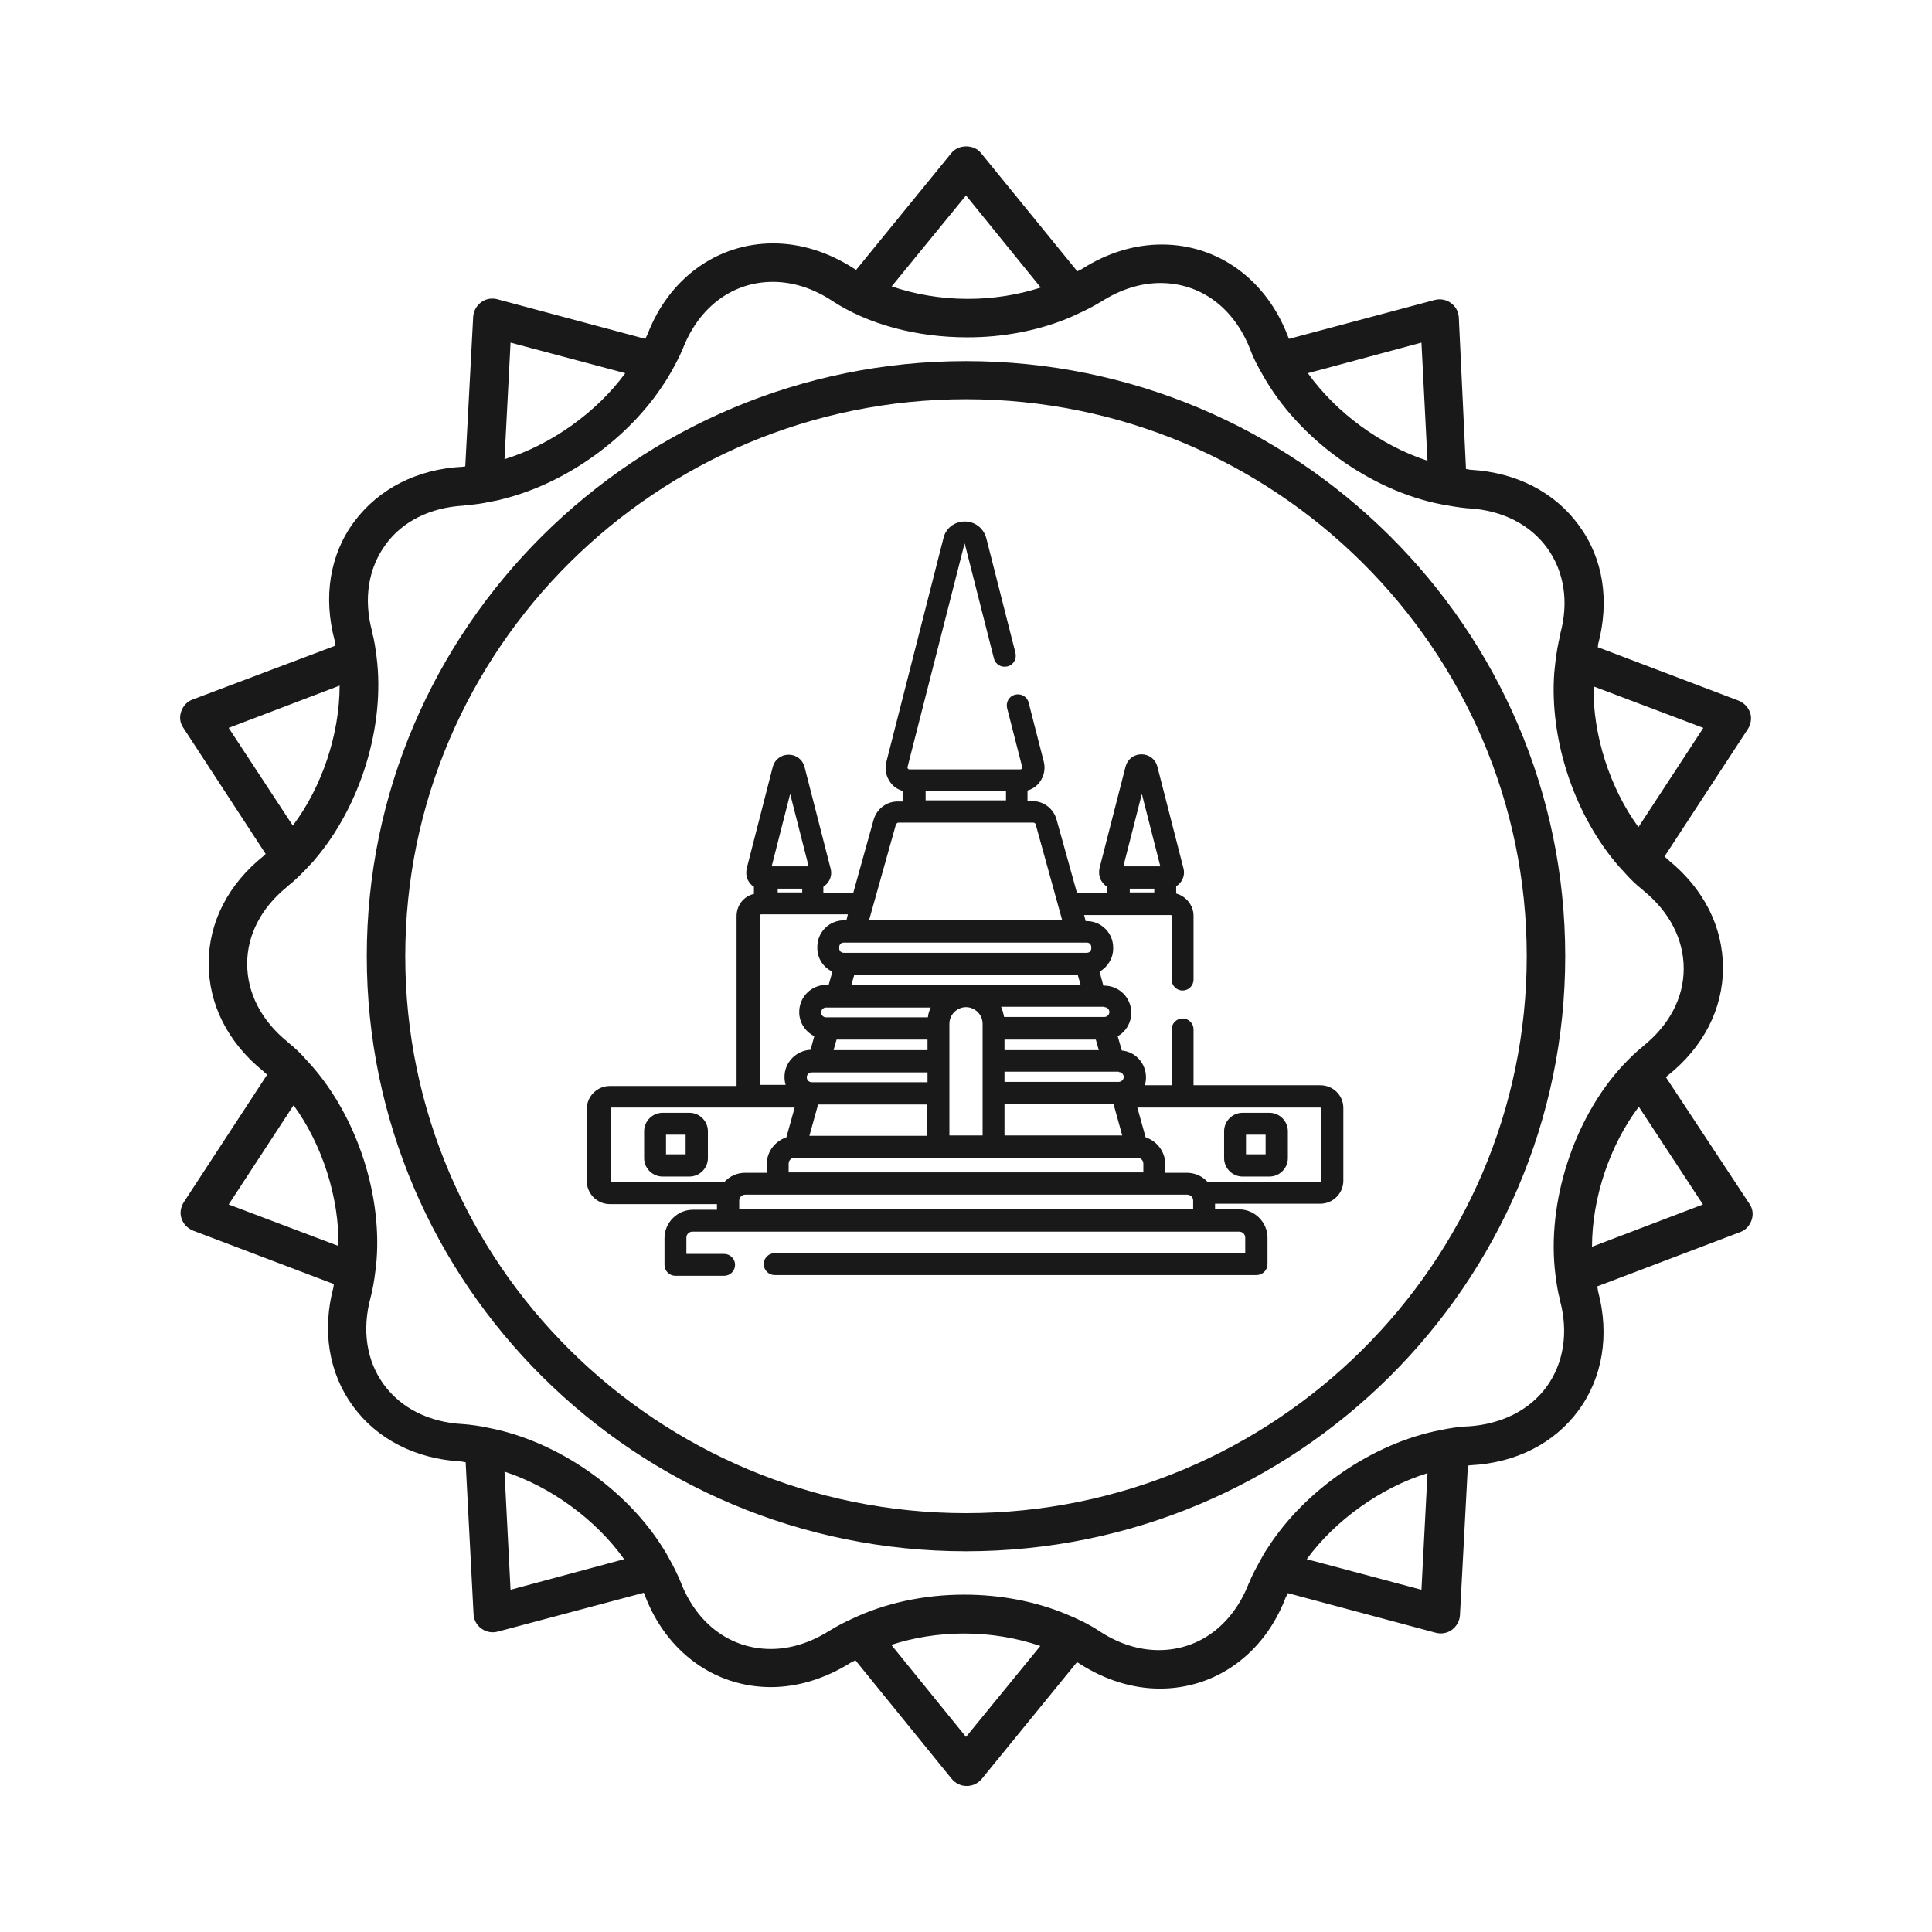
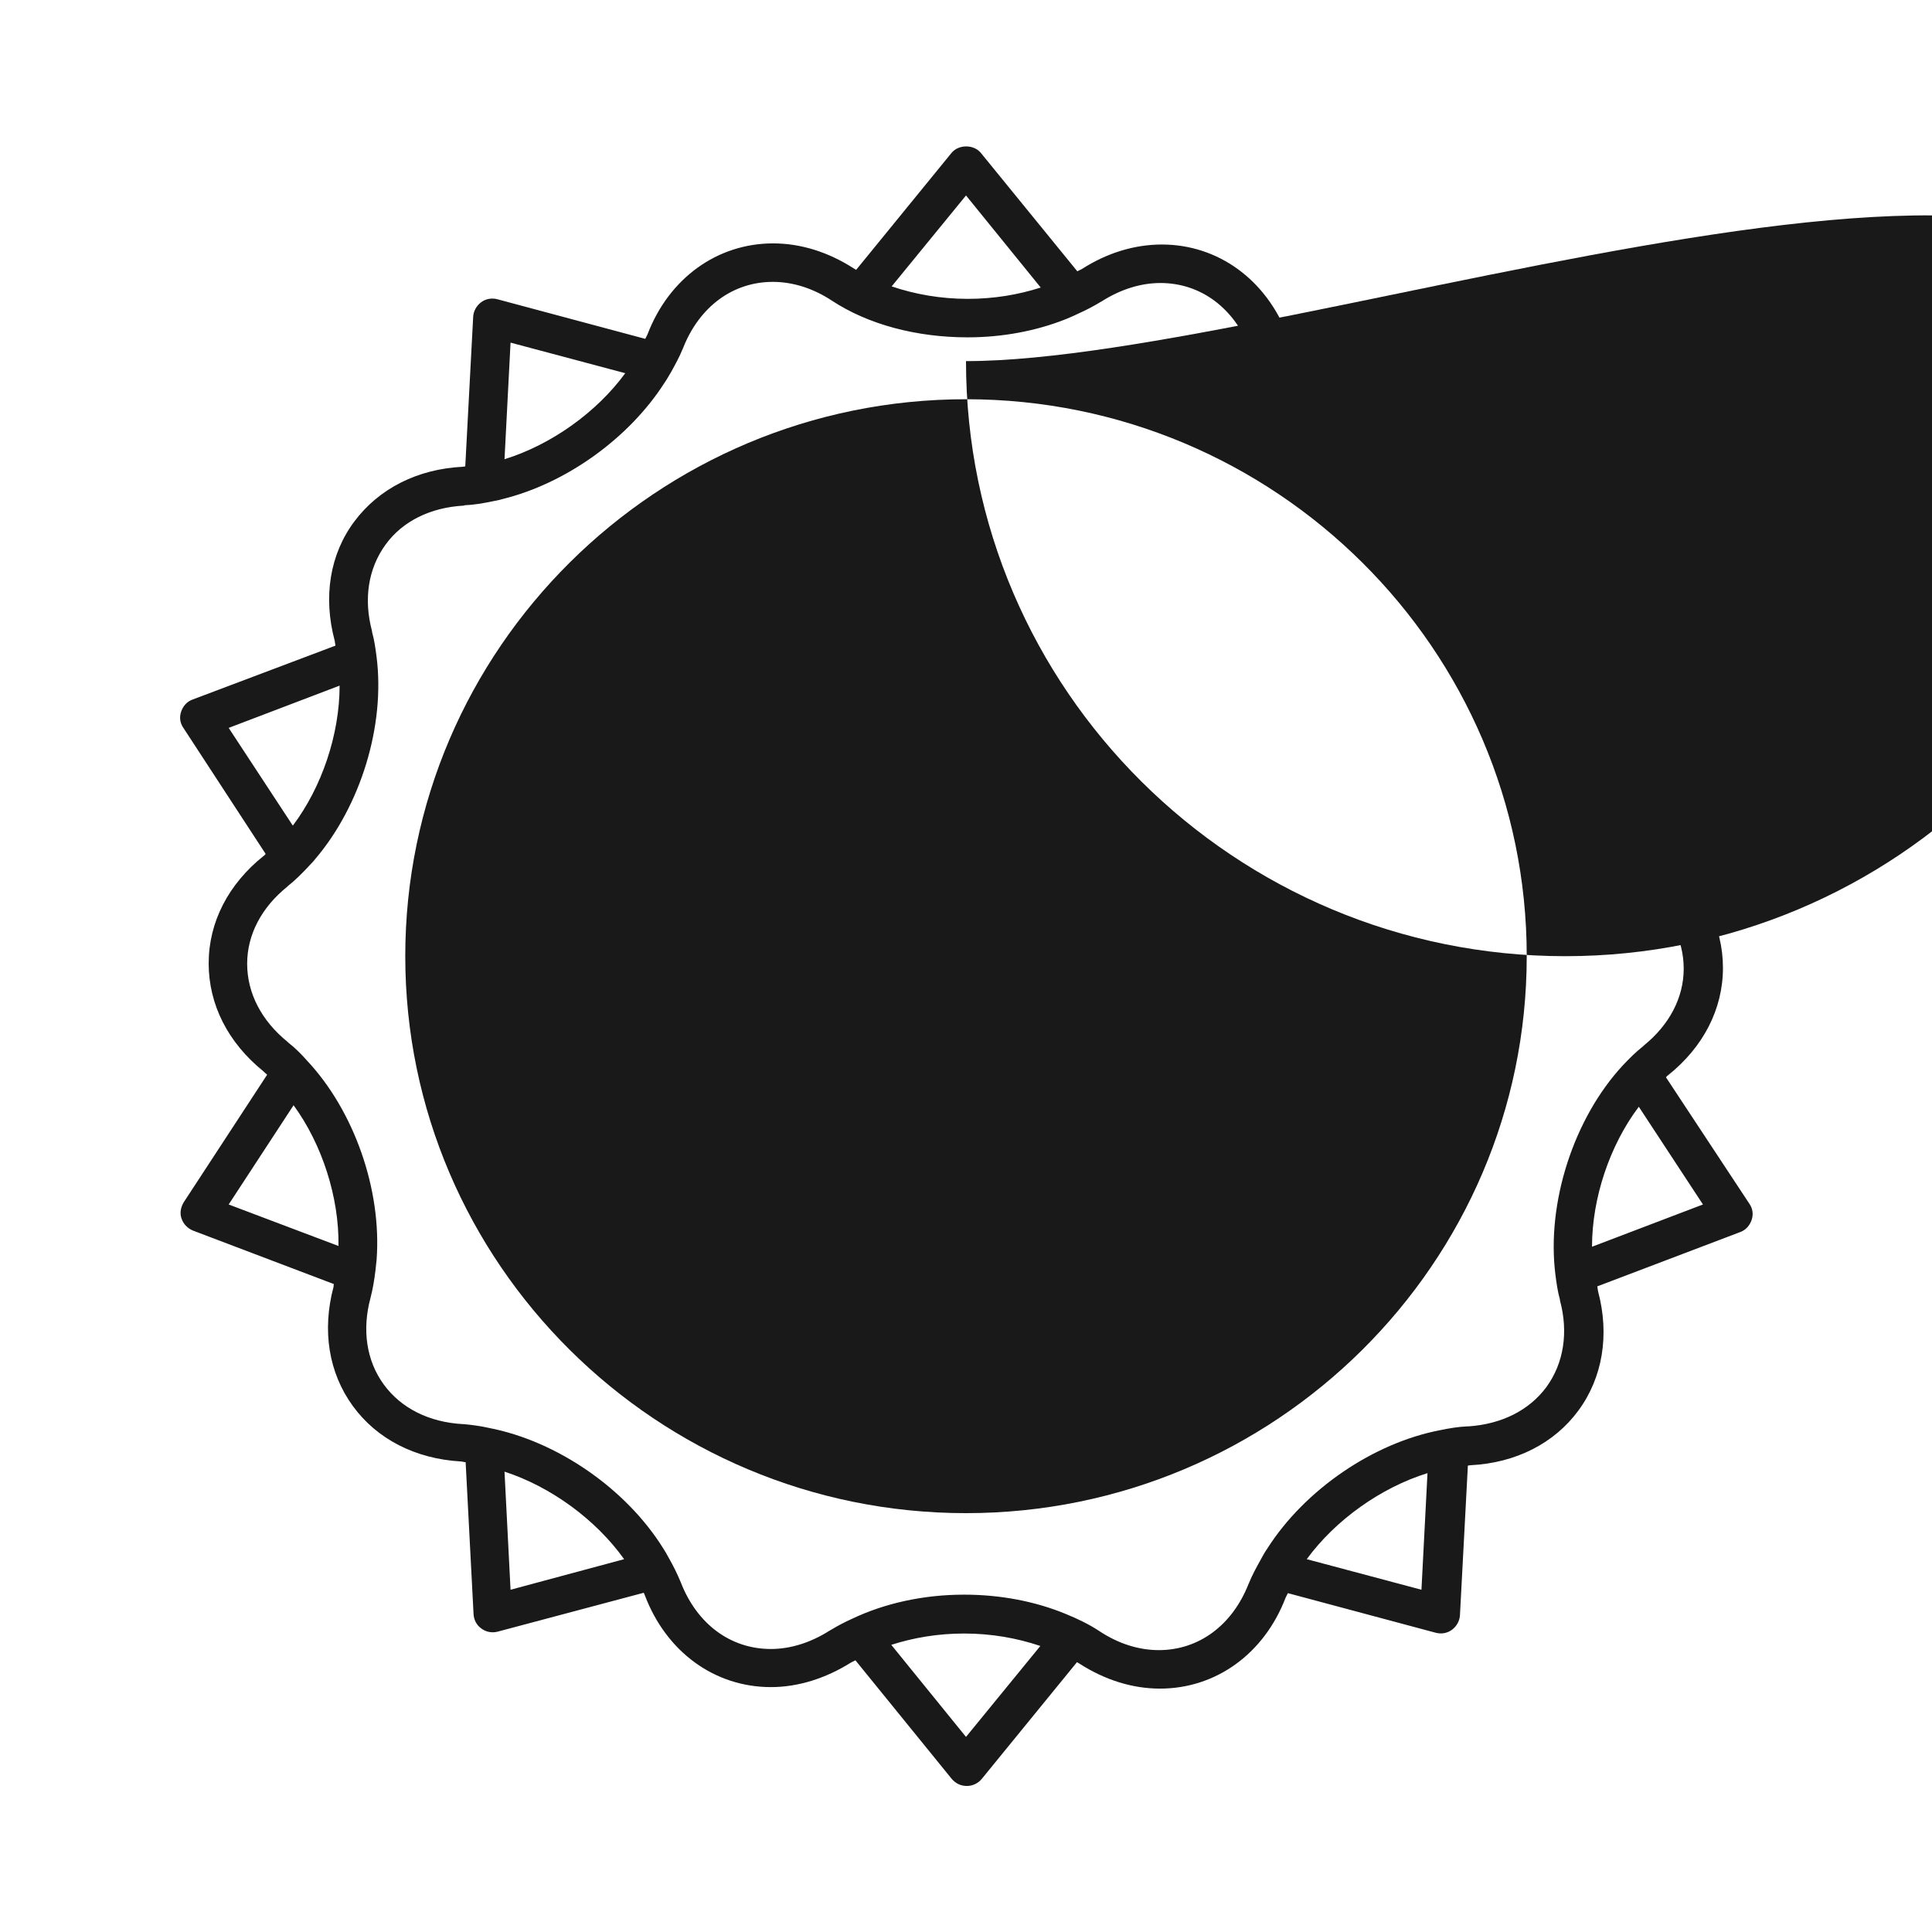
<svg xmlns="http://www.w3.org/2000/svg" version="1.1" id="Layer_1" x="0px" y="0px" viewBox="0 0 512 512" style="enable-background:new 0 0 512 512;" xml:space="preserve">
  <g fill="#1A1919">
-     <path d="M349.9,287.6h-33.6v-14.8c0-1.6-1.3-2.9-2.9-2.9s-2.9,1.3-2.9,2.9v14.8h-7.1c0.2-0.7,0.3-1.4,0.3-2.1 c0-3.7-2.8-6.8-6.4-7.1l-1.1-3.8c2.2-1.2,3.6-3.6,3.6-6.2c0-4-3.2-7.2-7.2-7.2h-0.2l-1-3.7c2.1-1.2,3.6-3.5,3.6-6.1v-0.3 c0-3.9-3.2-7-7-7h-0.3l-0.4-1.6h23c0.1,0,0.2,0.1,0.2,0.2v16.9c0,1.6,1.3,2.9,2.9,2.9c1.6,0,2.9-1.3,2.9-2.9v-16.9 c0-2.8-2-5.2-4.6-5.9v-1.9c0.4-0.3,0.8-0.6,1.1-1c0.9-1.1,1.2-2.5,0.8-3.9l-6.9-26.9c-0.5-1.9-2.2-3.2-4.2-3.2 c-2,0-3.7,1.3-4.2,3.2l-6.9,26.9c-0.3,1.4-0.1,2.8,0.8,3.9c0.3,0.4,0.7,0.8,1.1,1v1.7h-7.9l-5.4-19.4c-0.8-2.9-3.4-4.9-6.4-4.9 h-1.3v-2.8c1.3-0.4,2.4-1.1,3.2-2.2c1.2-1.6,1.6-3.6,1.1-5.5l-4-15.6c-0.4-1.6-2-2.5-3.6-2.1c-1.6,0.4-2.5,2-2.1,3.6l4,15.6 c0.1,0.2,0,0.4-0.1,0.4c-0.1,0.1-0.2,0.2-0.4,0.2h-29.4c-0.2,0-0.3-0.1-0.4-0.2c-0.1-0.1-0.1-0.2-0.1-0.4l15.1-59.2c0,0,0,0,0,0 c0,0,0.1,0,0.1,0c0,0,0,0,0,0.1l7.7,30.3c0.4,1.6,2,2.5,3.6,2.1c1.6-0.4,2.5-2,2.1-3.6l-7.7-30.3c-0.7-2.7-3-4.5-5.7-4.5 c-2.8,0-5.1,1.8-5.7,4.5l-15.1,59.2c-0.5,1.9-0.1,3.9,1.1,5.5c0.8,1.1,1.9,1.8,3.2,2.2v2.8h-1.3c-3,0-5.6,2-6.4,4.9l-5.4,19.4 h-7.9v-1.7c0.4-0.3,0.8-0.6,1.1-1c0.9-1.1,1.2-2.5,0.8-3.9l-6.9-26.9c-0.5-1.9-2.2-3.2-4.2-3.2c-2,0-3.7,1.3-4.2,3.2l-6.9,26.9 c-0.3,1.4-0.1,2.8,0.8,3.9c0.3,0.4,0.7,0.8,1.1,1v1.9c-2.7,0.6-4.6,3-4.6,5.9v45h-33.6c-3.3,0-6.1,2.7-6.1,6.1V313 c0,3.3,2.7,6.1,6.1,6.1H190v1.5h-6.4c-4.1,0-7.5,3.4-7.5,7.5v7.1c0,1.6,1.3,2.9,2.9,2.9h12.9c1.6,0,2.9-1.3,2.9-2.9 s-1.3-2.9-2.9-2.9h-10V328c0-0.9,0.7-1.6,1.6-1.6h144.9c0.9,0,1.6,0.7,1.6,1.6v4.1H205.3c-1.6,0-2.9,1.3-2.9,2.9s1.3,2.9,2.9,2.9 H333c1.6,0,2.9-1.3,2.9-2.9V328c0-4.1-3.4-7.5-7.5-7.5H322V319h27.9c3.3,0,6.1-2.7,6.1-6.1v-19.3 C356,290.3,353.3,287.6,349.9,287.6z M305.9,236.5h-6.5v-1h6.5V236.5z M302.6,210.4l4.9,19.2h-9.8L302.6,210.4z M303,308.4v2.3 h-94v-2.3c0-0.9,0.7-1.6,1.6-1.6h90.8C302.3,306.8,303,307.5,303,308.4z M225.6,261.1l0.8-2.8h59.2l0.8,2.8H225.6z M260.4,271.3 v29.6h-8.8v-29.6c0-2.4,2-4.4,4.4-4.4C258.4,266.9,260.4,268.9,260.4,271.3z M246.7,266.9c-0.4,0.8-0.7,1.7-0.8,2.7h-27 c-0.7,0-1.3-0.6-1.3-1.3c0-0.7,0.6-1.3,1.3-1.3H246.7z M245.8,275.5v2.8h-24.9l0.8-2.8H245.8z M245.8,284.1v2.7h-30.7 c-0.7,0-1.3-0.6-1.3-1.3s0.6-1.3,1.3-1.3H245.8z M245.7,292.7v8.3h-31.2l2.3-8.3H245.7z M266.2,300.9v-8.3h28.9l2.3,8.3H266.2z  M296.5,284.1c0.7,0,1.3,0.6,1.3,1.3c0,0.7-0.6,1.3-1.3,1.3h-30.3v-2.7H296.5z M266.2,278.3v-2.8h24.2l0.8,2.8H266.2z  M292.7,266.9c0.7,0,1.3,0.6,1.3,1.3s-0.6,1.3-1.3,1.3h-26.6c-0.2-0.9-0.4-1.8-0.8-2.7H292.7z M245.3,209.6h21.3v2.5h-21.3 L245.3,209.6L245.3,209.6z M237.4,218.6c0.1-0.3,0.4-0.6,0.7-0.6h35.7c0.3,0,0.7,0.2,0.7,0.6l7,25.3h-51.2L237.4,218.6z  M288,249.8c0.7,0,1.2,0.5,1.2,1.2v0.3c0,0.7-0.5,1.2-1.2,1.2h-64.4c-0.7,0-1.2-0.5-1.2-1.2v-0.3c0-0.7,0.5-1.2,1.2-1.2H288z  M209.4,210.4l4.9,19.2h-9.8L209.4,210.4z M212.6,235.5v1h-6.5v-1H212.6z M201.5,242.5c0-0.1,0.1-0.2,0.2-0.2h23l-0.4,1.6h-0.7 c-3.9,0-7,3.2-7,7v0.3c0,2.8,1.6,5.2,4,6.3l-1,3.5h-0.6c-4,0-7.2,3.2-7.2,7.2c0,2.8,1.6,5.2,4,6.4l-1,3.6 c-3.8,0.2-6.9,3.3-6.9,7.2c0,0.7,0.1,1.4,0.3,2.1h-6.7V242.5z M162.1,313.2c-0.1,0-0.2-0.1-0.2-0.2v-19.3c0-0.1,0.1-0.2,0.2-0.2 h48.5l-2.2,7.9c-3,1-5.2,3.8-5.2,7.1v2.3h-5.7c-2.2,0-4.1,0.9-5.5,2.4H162.1z M316.1,320.5H195.9v-2.3c0-0.9,0.7-1.6,1.6-1.6 h117.1c0.9,0,1.6,0.7,1.6,1.6V320.5L316.1,320.5z M350.1,313c0,0.1-0.1,0.2-0.2,0.2H320c-1.4-1.5-3.3-2.4-5.5-2.4h-5.7v-2.3 c0-3.3-2.2-6.1-5.2-7.1l-2.2-7.9h48.5c0.1,0,0.2,0.1,0.2,0.2V313L350.1,313z" />
-     <path d="M336.4,294.9h-7.1c-2.7,0-4.9,2.2-4.9,4.9v7.1c0,2.7,2.2,4.9,4.9,4.9h7.1c2.7,0,4.9-2.2,4.9-4.9v-7.1 C341.3,297.1,339.1,294.9,336.4,294.9z M335.4,305.9h-5.2v-5.2h5.2V305.9z" />
-     <path d="M182.7,294.9h-7.1c-2.7,0-4.9,2.2-4.9,4.9v7.1c0,2.7,2.2,4.9,4.9,4.9h7.1c2.7,0,4.9-2.2,4.9-4.9v-7.1 C187.6,297.1,185.4,294.9,182.7,294.9z M181.7,305.9h-5.2v-5.2h5.2V305.9z" />
-   </g>
+     </g>
  <g fill="#1A1919">
-     <path d="M256,401c-81.9,0-148.6-66.2-148.6-147.6S174.1,105.8,256,105.8s148.6,66.2,148.6,147.6S337.9,401,256,401     M256,95.7c-87.6,0-158.8,70.8-158.8,157.7c0,87,71.2,157.7,158.8,157.7s158.8-70.8,158.8-157.7S343.6,95.7,256,95.7" />
+     <path d="M256,401c-81.9,0-148.6-66.2-148.6-147.6S174.1,105.8,256,105.8s148.6,66.2,148.6,147.6S337.9,401,256,401     M256,95.7c0,87,71.2,157.7,158.8,157.7s158.8-70.8,158.8-157.7S343.6,95.7,256,95.7" />
    <path d="M421.9,330.4c0-12.9,4.7-26.9,12.4-37.1l17,25.9L421.9,330.4z M412.2,337.8c0.3,2.3,0.6,4.5,1.2,6.6    c0,0.1,0,0.2,0,0.2c2.3,8.5,1,16.7-3.6,23c-4.6,6.2-11.9,9.8-20.6,10.4c-0.1,0-0.2,0-0.3,0c-2.4,0.1-4.8,0.5-7.2,1    c-17.8,3.4-35.9,15.8-45.8,31.3c-0.7,1-1.3,2.1-1.9,3.2c-1.1,2-2.2,4-3,6c0,0.1-0.1,0.2-0.1,0.2c-4.3,11-13.2,17.6-23.8,17.6    c-5.3,0-10.7-1.7-15.7-5c-2.7-1.8-5.8-3.3-9-4.6c-8-3.3-17.2-5.1-26.9-5.1c-10.8,0-21.1,2.3-29.7,6.4c-2,0.9-3.9,1.9-5.7,3    c-0.1,0-0.1,0.1-0.2,0.1c-5,3.2-10.4,4.9-15.6,4.9c-10.7,0-19.6-6.6-23.9-17.7c-0.9-2.2-2-4.4-3.2-6.5c-0.4-0.8-0.9-1.6-1.4-2.4    c-9.8-15.8-28.1-28.5-46.3-32c-2.2-0.5-4.5-0.8-6.7-1c-0.1,0-0.2,0-0.2,0c-8.9-0.5-16.3-4.2-20.9-10.5s-5.8-14.5-3.5-23    c0.6-2.3,1-4.7,1.3-7.2c0.1-0.9,0.2-1.8,0.3-2.8c1.4-18.5-5.9-39.5-18.5-52.9c-1.5-1.7-3.1-3.3-4.9-4.7c-0.1-0.1-0.1-0.1-0.2-0.2    c-6.9-5.6-10.7-12.9-10.7-20.7c0-7.7,3.8-14.9,10.6-20.4c0.1-0.1,0.1-0.1,0.2-0.2c1.9-1.5,3.6-3.2,5.3-5c0.6-0.7,1.3-1.3,1.9-2.1    c12.1-14.2,18.6-35.4,16.3-53.6c-0.3-2.3-0.6-4.5-1.2-6.6c0-0.1,0-0.2,0-0.2c-2.3-8.6-1-16.7,3.6-23c4.5-6.2,11.9-9.8,20.6-10.3    c0.1,0,0.2,0,0.3-0.1c2.4-0.1,4.8-0.5,7.2-1c0.9-0.2,1.8-0.3,2.7-0.6c16.9-4.1,33.6-16.1,43-30.7l0,0c0.7-1,1.3-2.1,1.9-3.1    c1.1-2,2.2-4,3-6c0-0.1,0.1-0.1,0.1-0.2c4.3-11,13.2-17.6,23.8-17.6c5.3,0,10.7,1.7,15.7,5c9.6,6.3,22.4,9.7,35.9,9.7    c9.3,0,18.2-1.7,26-4.8c1.2-0.5,2.4-1,3.6-1.6c2-0.9,3.9-1.9,5.7-3c0.1,0,0.2-0.1,0.2-0.1c5-3.2,10.4-4.9,15.6-4.9    c10.7,0,19.6,6.6,23.9,17.8c0.8,2.2,2,4.4,3.2,6.5c9.4,16.9,28.6,30.8,47.6,34.4c2.2,0.4,4.5,0.8,6.7,1c0.1,0,0.2,0,0.2,0    c8.9,0.5,16.3,4.2,20.9,10.5c4.5,6.2,5.8,14.3,3.5,22.7c0,0.1,0,0.2,0,0.3c-0.6,2.3-1,4.7-1.3,7.2c-0.1,0.9-0.2,1.8-0.3,2.8    c-1.3,17.3,5,36.8,16.1,50.2c0.8,1,1.6,1.8,2.4,2.7c1.5,1.7,3.1,3.3,4.9,4.7c0.1,0.1,0.1,0.1,0.2,0.2c6.9,5.6,10.7,12.9,10.7,20.7    c0,7.7-3.8,14.9-10.6,20.4c-0.1,0.1-0.1,0.1-0.2,0.2c-1.9,1.5-3.6,3.2-5.3,5C417.1,296.3,409.8,318.7,412.2,337.8z M376.7,421.3    l-30.4-8.1c7.6-10.4,19.7-19,32-22.8L376.7,421.3z M256,460.3l-19.8-24.4c5.9-1.9,12.4-3,19.3-3c7.2,0,14,1.2,20.2,3.3L256,460.3z     M135.3,421.3l-1.6-31.3c12.3,4,24.2,12.7,31.7,23.2L135.3,421.3z M60.6,319.2l17.2-26.3c7.6,10.4,12.1,24.5,11.9,37.3L60.6,319.2    z M60.6,192.9L90,181.7c0,12.9-4.7,26.9-12.4,37.1L60.6,192.9z M135.3,90.8l30.4,8.1c-7.6,10.4-19.7,19-32,22.8L135.3,90.8z     M256,51.8l19.8,24.4c-5.9,1.9-12.4,3-19.3,3c-7.2,0-14-1.2-20.2-3.3L256,51.8z M376.7,90.8l1.6,31.3c-12.3-4-24.2-12.7-31.7-23.2    L376.7,90.8z M451.4,192.9l-17.2,26.3c-7.6-10.4-12.1-24.5-11.9-37.3L451.4,192.9z M441.5,285.5c0.2-0.2,0.3-0.4,0.5-0.5    c9.4-7.5,14.6-17.6,14.6-28.5c0-10.9-5.1-21-14.5-28.6c-0.3-0.3-0.6-0.6-1-0.9l22.1-33.8c0.8-1.3,1.1-2.9,0.6-4.3    c-0.5-1.5-1.6-2.6-3-3.2l-37.4-14.2c0.1-0.2,0.1-0.5,0.1-0.7c3.1-11.6,1.4-22.8-5.1-31.6c-6.4-8.8-16.6-14-28.6-14.7    c-0.4,0-0.9-0.2-1.3-0.2l-1.9-40.2c-0.1-1.5-0.8-2.9-2.1-3.8c-1.2-0.9-2.8-1.2-4.3-0.8l-38.6,10.3c-0.1-0.2-0.2-0.4-0.3-0.7    c-5.7-15-18.5-24.3-33.4-24.3c-7.2,0-14.5,2.2-21.2,6.5c-0.4,0.2-0.8,0.4-1.2,0.6L260,40.6c-1.9-2.4-6-2.4-7.9,0l-25.2,30.9    c-0.2-0.1-0.4-0.2-0.7-0.4c-6.7-4.3-14-6.6-21.3-6.6c-14.8,0-27.6,9.2-33.3,24.1c-0.2,0.4-0.4,0.8-0.6,1.2l-39.2-10.5    c-1.5-0.4-3.1-0.1-4.3,0.8c-1.2,0.9-2,2.3-2.1,3.8l-2.1,39.7c-0.2,0-0.5,0.1-0.7,0.1c-12,0.6-22.2,5.8-28.7,14.5    c-6.5,8.7-8.3,20-5.2,31.6c0.1,0.4,0.1,0.9,0.2,1.3L51,185.4c-1.4,0.5-2.5,1.7-3,3.2s-0.3,3,0.6,4.3l21.8,33.4    c-0.2,0.2-0.3,0.4-0.5,0.5c-9.4,7.5-14.6,17.6-14.6,28.5c0,10.9,5.1,21,14.5,28.6c0.3,0.3,0.6,0.6,1,0.9l-22.1,33.8    c-0.8,1.3-1.1,2.9-0.6,4.3c0.5,1.5,1.6,2.6,3,3.2l37.4,14.2c-0.1,0.2-0.1,0.5-0.1,0.7c-3.1,11.6-1.3,22.8,5.1,31.6    c6.4,8.8,16.6,14,28.6,14.7c0.4,0,0.9,0.2,1.3,0.2l2.1,40.3c0.1,1.5,0.8,2.9,2.1,3.8c1.2,0.9,2.8,1.2,4.3,0.8l38.7-10.3    c0.1,0.2,0.2,0.4,0.3,0.7c5.7,15,18.5,24.3,33.4,24.3c7.2,0,14.5-2.3,21.2-6.5c0.4-0.2,0.8-0.4,1.2-0.6l25.5,31.4    c1,1.2,2.4,1.9,4,1.9s3-0.7,4-1.9l25.2-30.9c0.2,0.1,0.4,0.2,0.7,0.4c6.7,4.3,14,6.6,21.3,6.6c14.8,0,27.6-9.2,33.3-24.1    c0.2-0.4,0.4-0.8,0.6-1.2l39.2,10.5c1.5,0.4,3.1,0.1,4.3-0.8c1.2-0.9,2-2.3,2.1-3.8l2.1-39.7c0.2,0,0.5-0.1,0.7-0.1    c12-0.6,22.2-5.8,28.6-14.5s8.3-20,5.2-31.6c-0.1-0.4-0.1-0.9-0.2-1.3l37.9-14.4c1.4-0.5,2.5-1.7,3-3.2s0.3-3-0.6-4.3L441.5,285.5    z" />
  </g>
</svg>